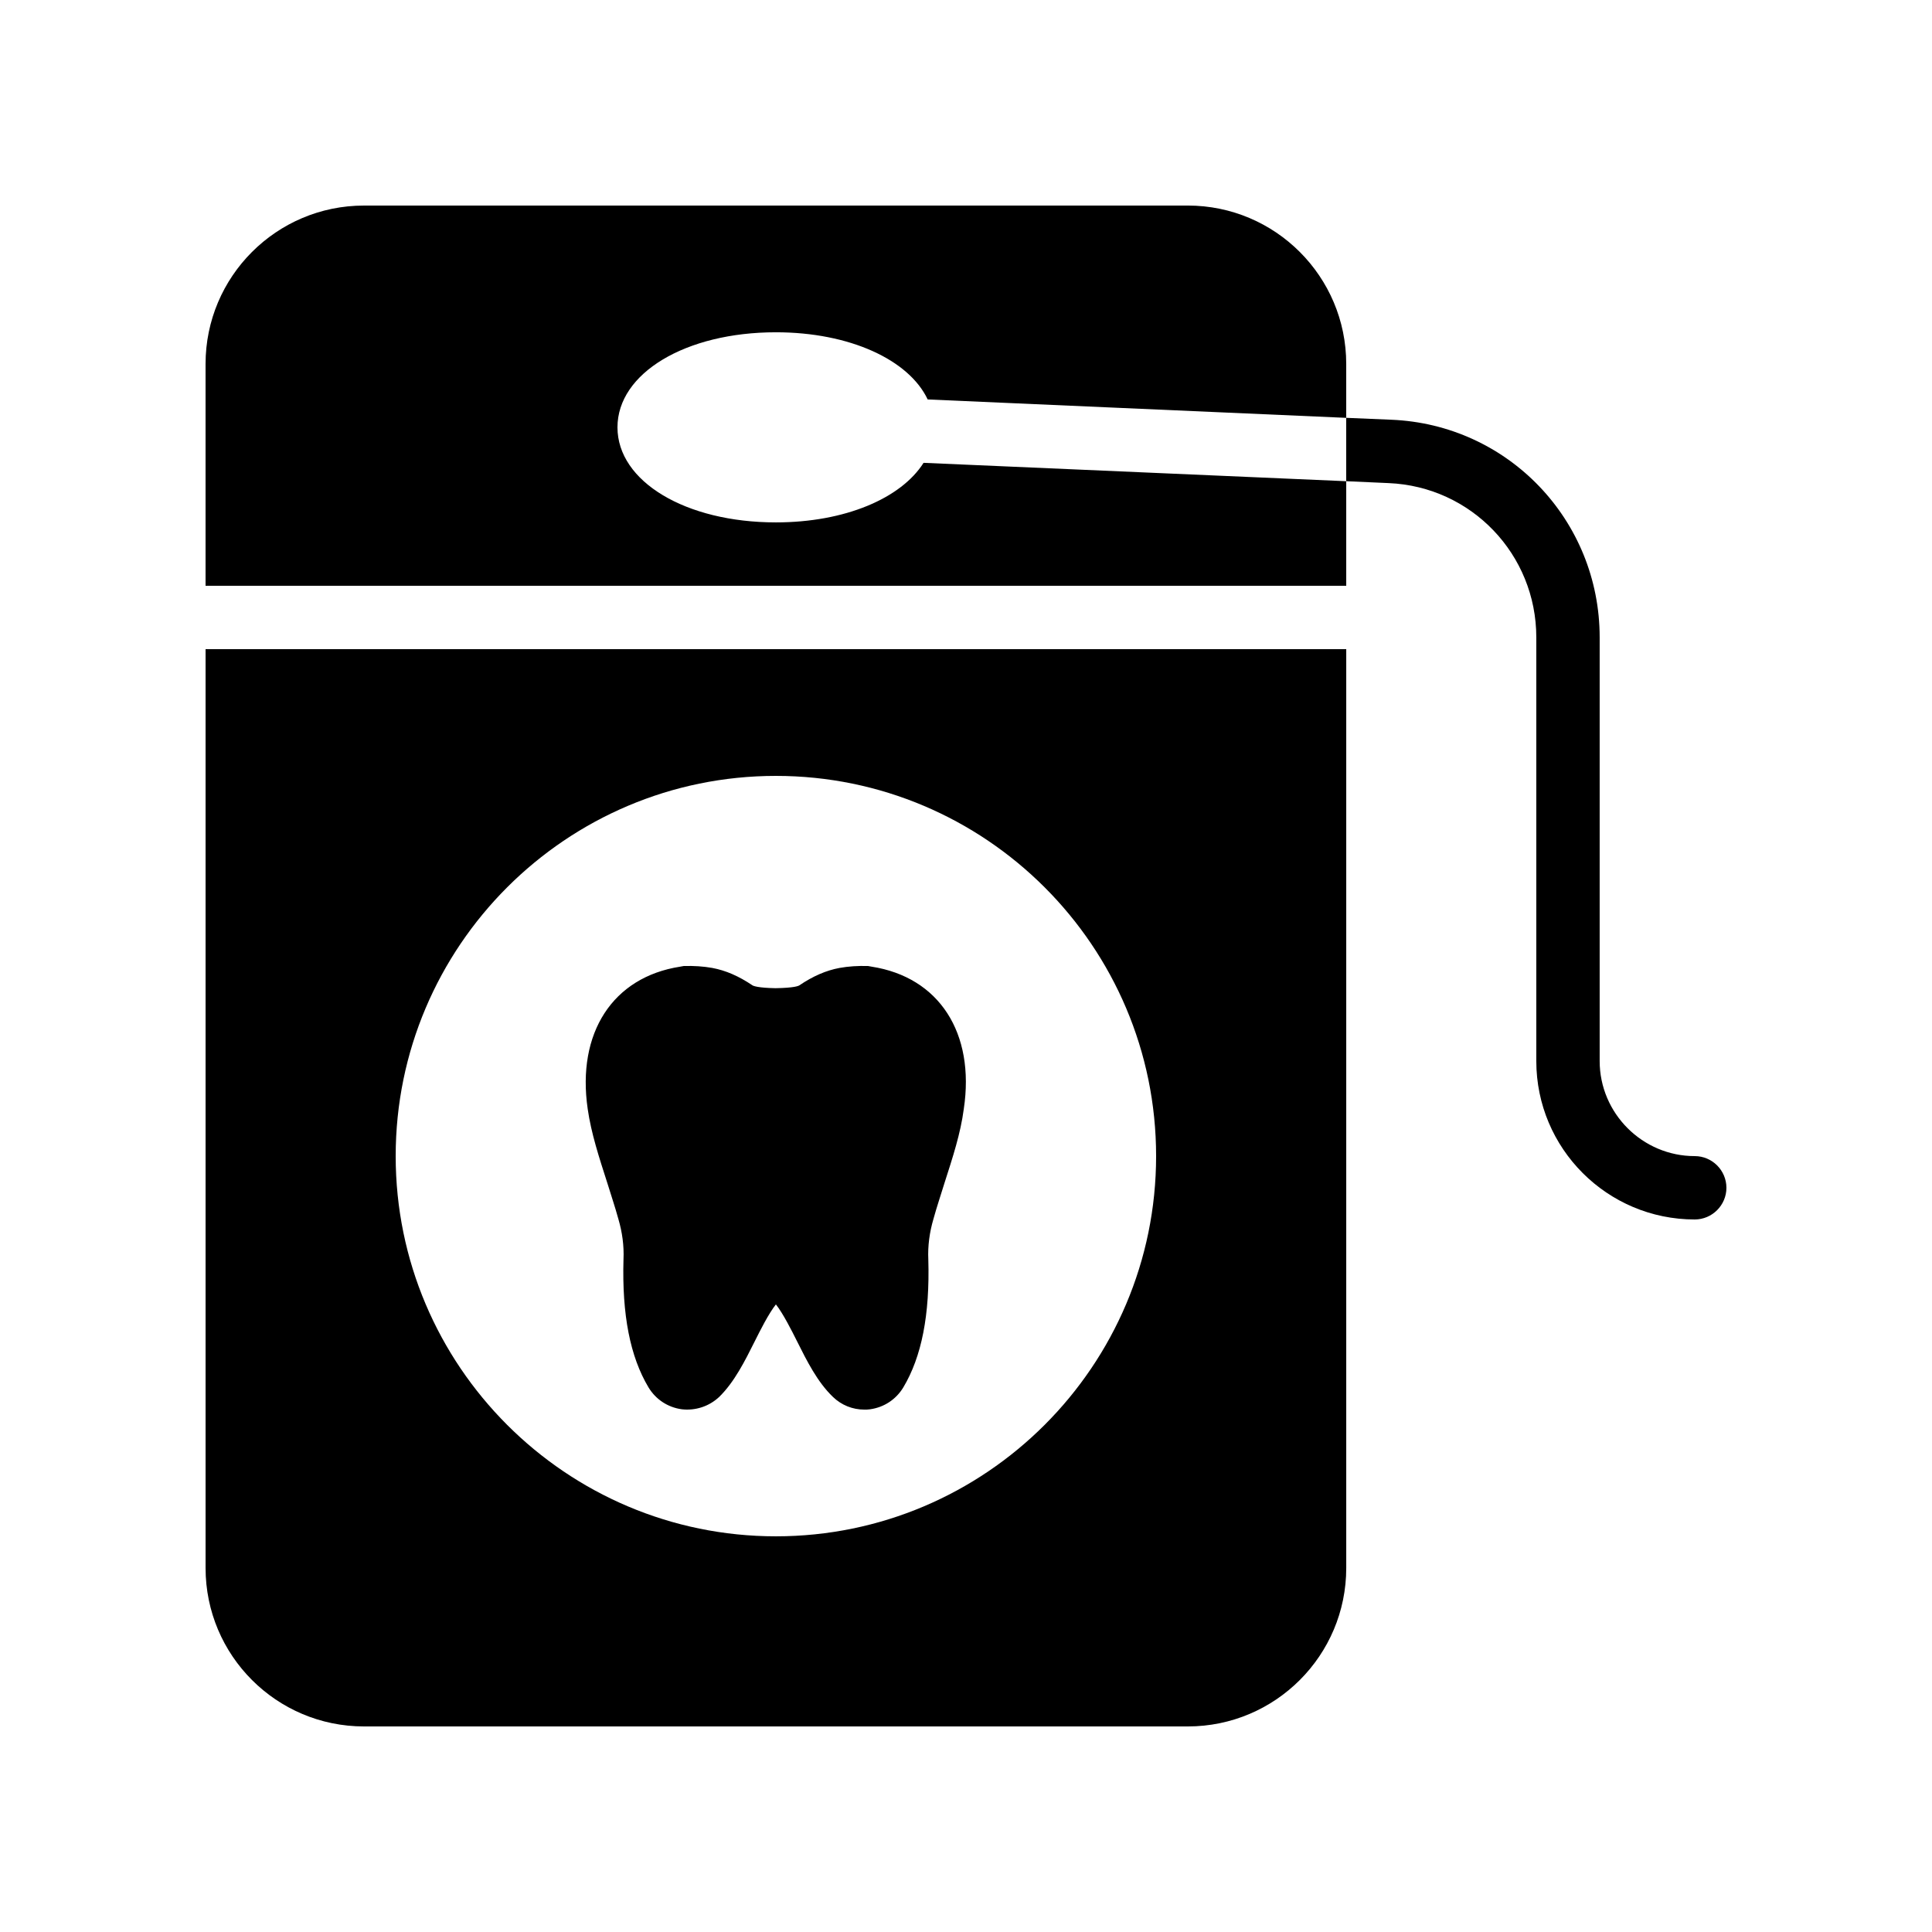
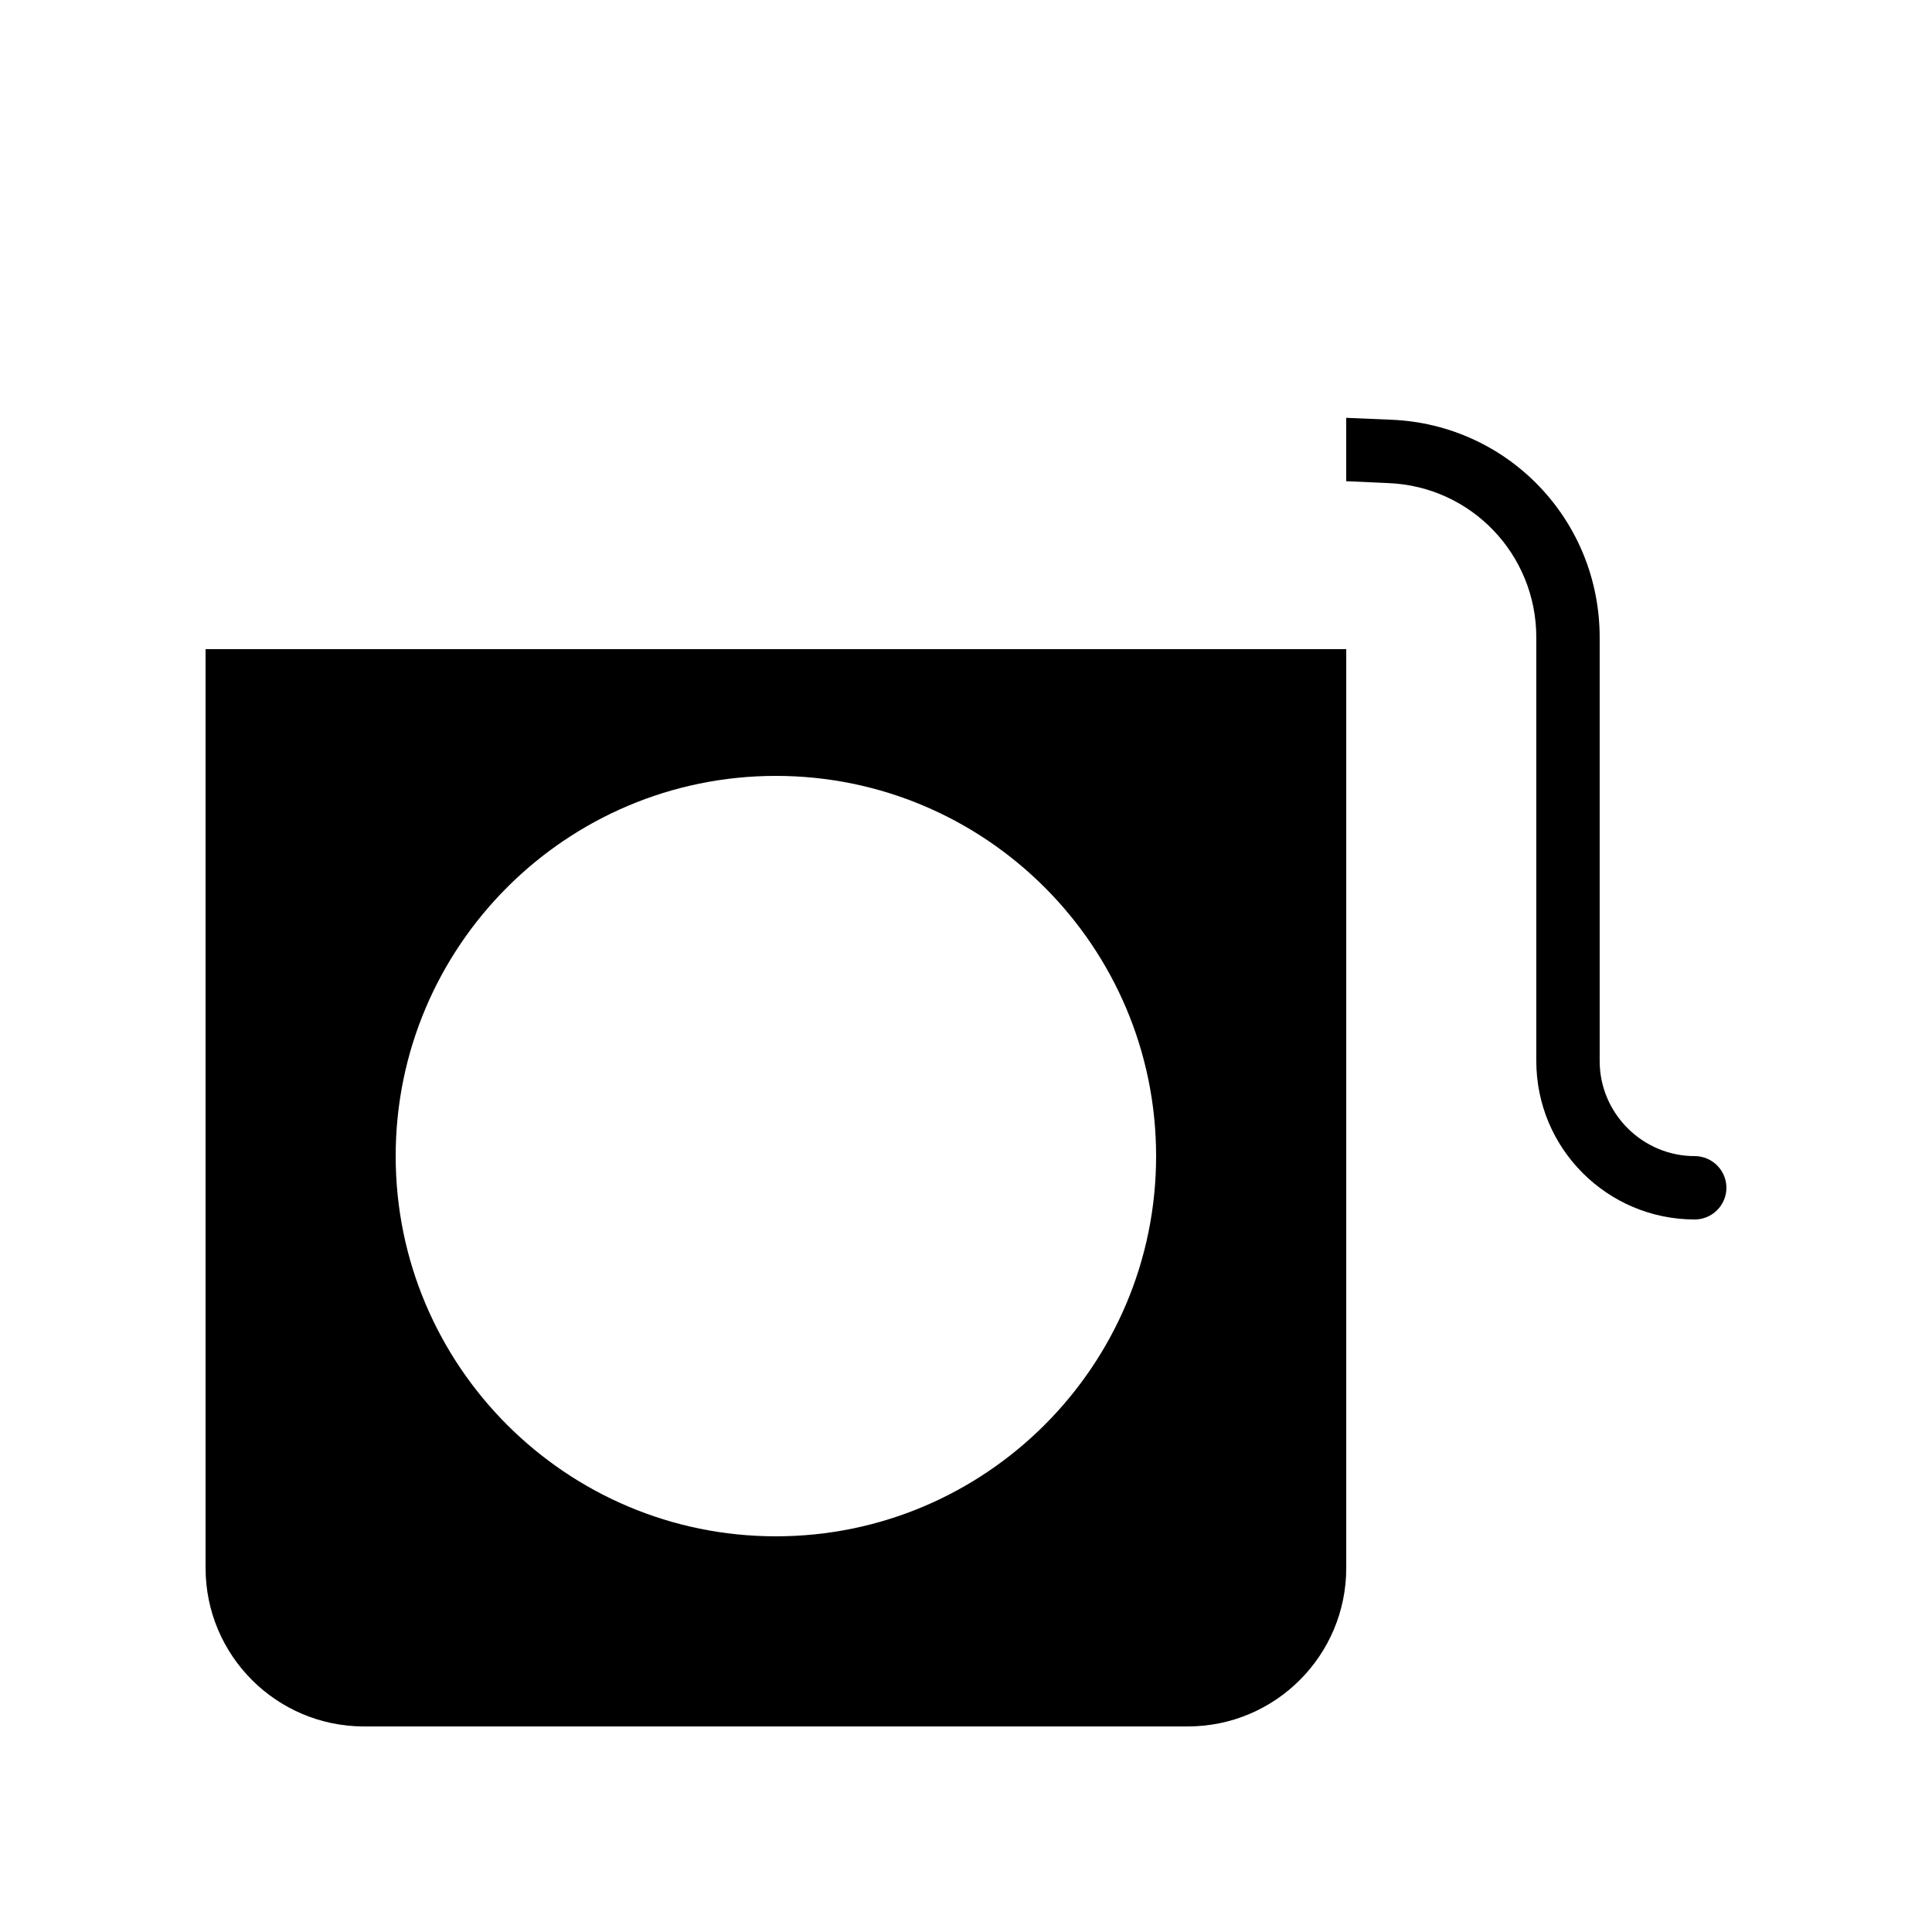
<svg xmlns="http://www.w3.org/2000/svg" fill="#000000" width="800px" height="800px" version="1.1" viewBox="144 144 512 512">
  <g>
-     <path d="m349.62 282.44c-23.93 0-41.984-10.832-41.984-25.191s18.055-25.191 41.984-25.191c19.566 0 35.266 7.305 40.223 17.801l110.92 4.875v-14.277c0-23.176-18.809-41.984-41.984-41.984l-218.32 0.004c-23.176 0-41.984 18.809-41.984 41.984v58.777h302.29v-27.711l-112.01-4.871c-5.961 9.406-20.824 15.785-39.129 15.785z" />
-     <path d="m304.95 457.52c0.922 3.023 2.016 6.215 2.938 9.574 1.008 3.441 1.512 7.055 1.344 10.664-0.418 14.695 1.762 25.777 6.633 33.922 1.93 3.191 5.121 5.289 8.816 5.793 3.609 0.418 7.223-0.754 9.91-3.273 4.031-3.945 6.801-9.488 9.488-14.863 1.258-2.519 3.609-7.223 5.543-9.656 1.93 2.434 4.281 7.137 5.543 9.656 2.688 5.375 5.457 10.914 9.574 14.863 2.266 2.184 5.207 3.359 8.312 3.359 0.504 0 1.008 0 1.512-0.082 3.695-0.504 6.887-2.602 8.816-5.793 4.871-8.145 7.055-19.23 6.633-33.922-0.168-3.609 0.336-7.223 1.344-10.664 0.922-3.359 2.016-6.551 2.938-9.574 2.184-6.801 4.281-13.184 5.121-19.648 3.023-20.152-6.551-34.93-24.434-37.703-0.336-0.082-0.586-0.082-0.922-0.168-2.688-0.082-5.207 0.082-7.559 0.504-3.609 0.672-7.055 2.184-10.664 4.617-0.25 0.168-1.344 0.672-6.297 0.754-4.617-0.082-5.879-0.586-6.129-0.754-3.609-2.434-7.055-3.945-10.664-4.617-2.352-0.418-4.871-0.586-7.559-0.504-0.336 0.082-0.586 0.082-0.922 0.168-17.887 2.769-27.457 17.551-24.52 37.703 0.922 6.461 3.019 12.844 5.203 19.645z" />
    <path d="m198.48 316.03v243.51c0 23.176 18.809 41.984 41.984 41.984h218.32c23.176 0 41.984-18.809 41.984-41.984v-243.51zm151.14 235.11c-55.586 0-100.76-45.176-100.76-100.76 0-55.586 45.176-100.76 100.76-100.76 55.586 0 100.76 45.176 100.76 100.76 0 55.586-45.176 100.76-100.76 100.76z" />
    <path d="m593.12 450.38c-13.855 0-25.191-11.336-25.191-25.191v-112.27c0-31.066-24.266-56.426-55.25-57.688l-11.922-0.5v16.793l11.25 0.504c21.914 0.922 39.129 18.895 39.129 40.891v112.27c0 23.176 18.809 41.984 41.984 41.984 4.617 0 8.398-3.777 8.398-8.398 0-4.617-3.781-8.395-8.398-8.395z" />
  </g>
</svg>